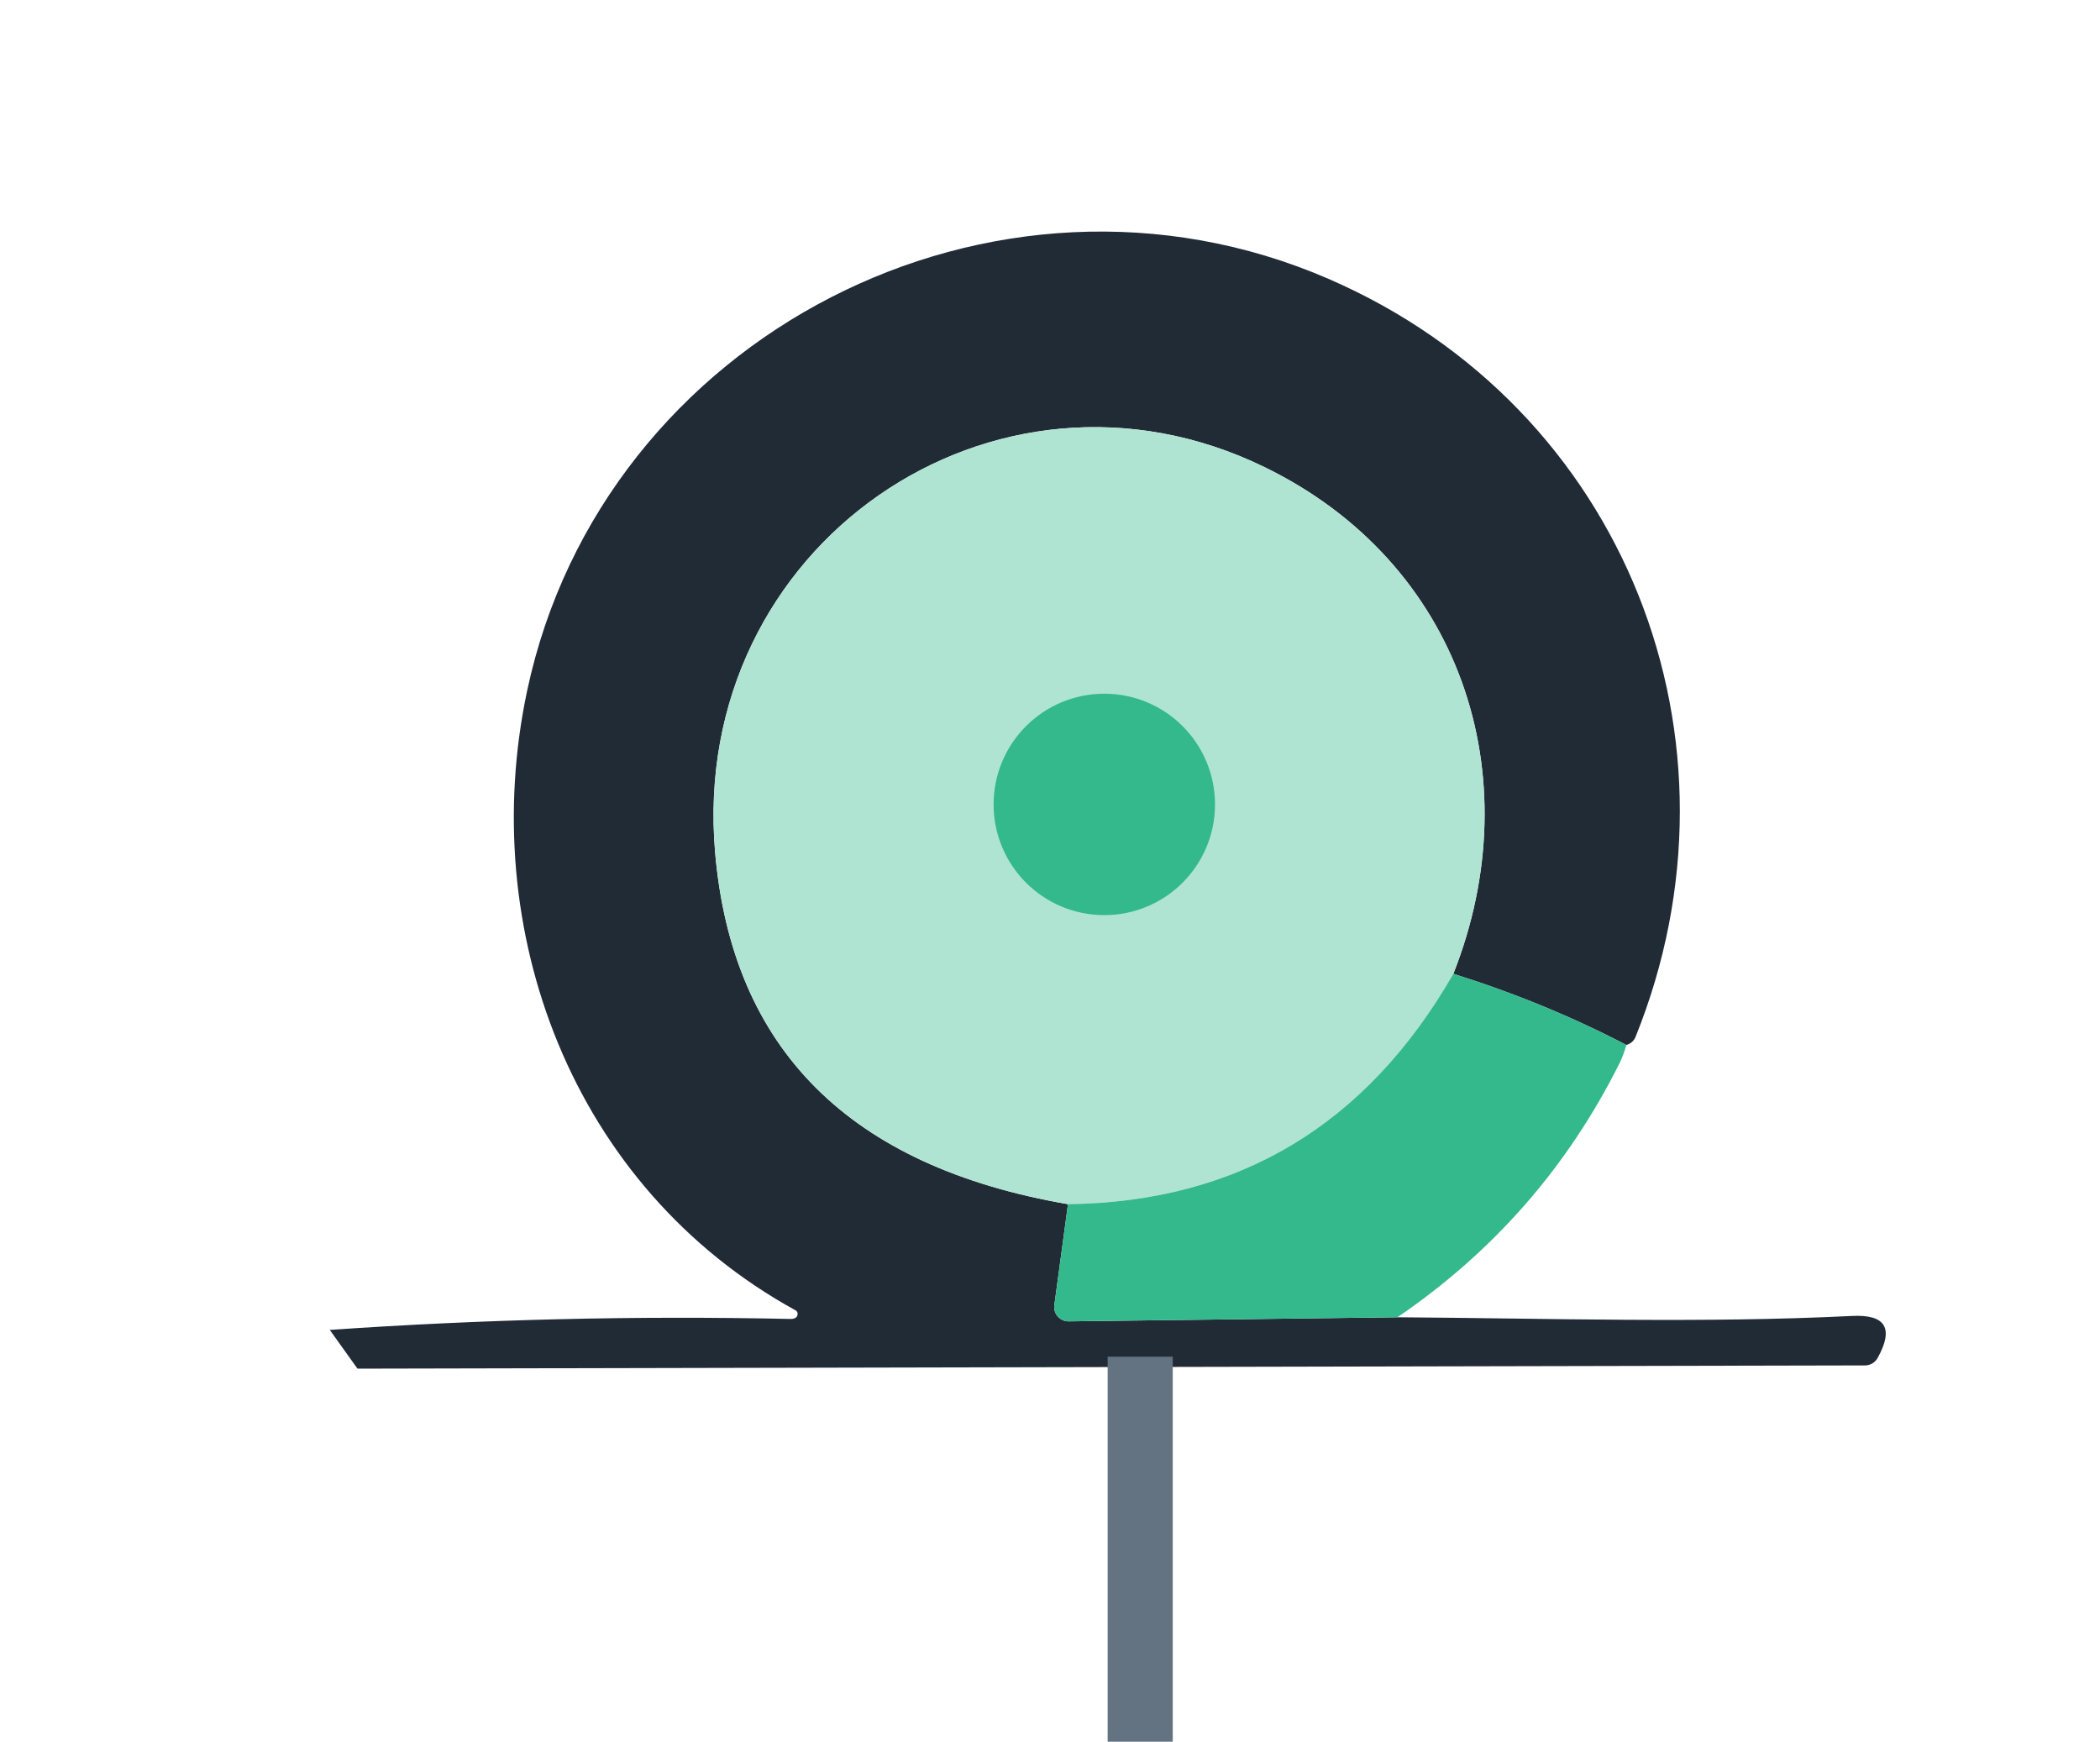
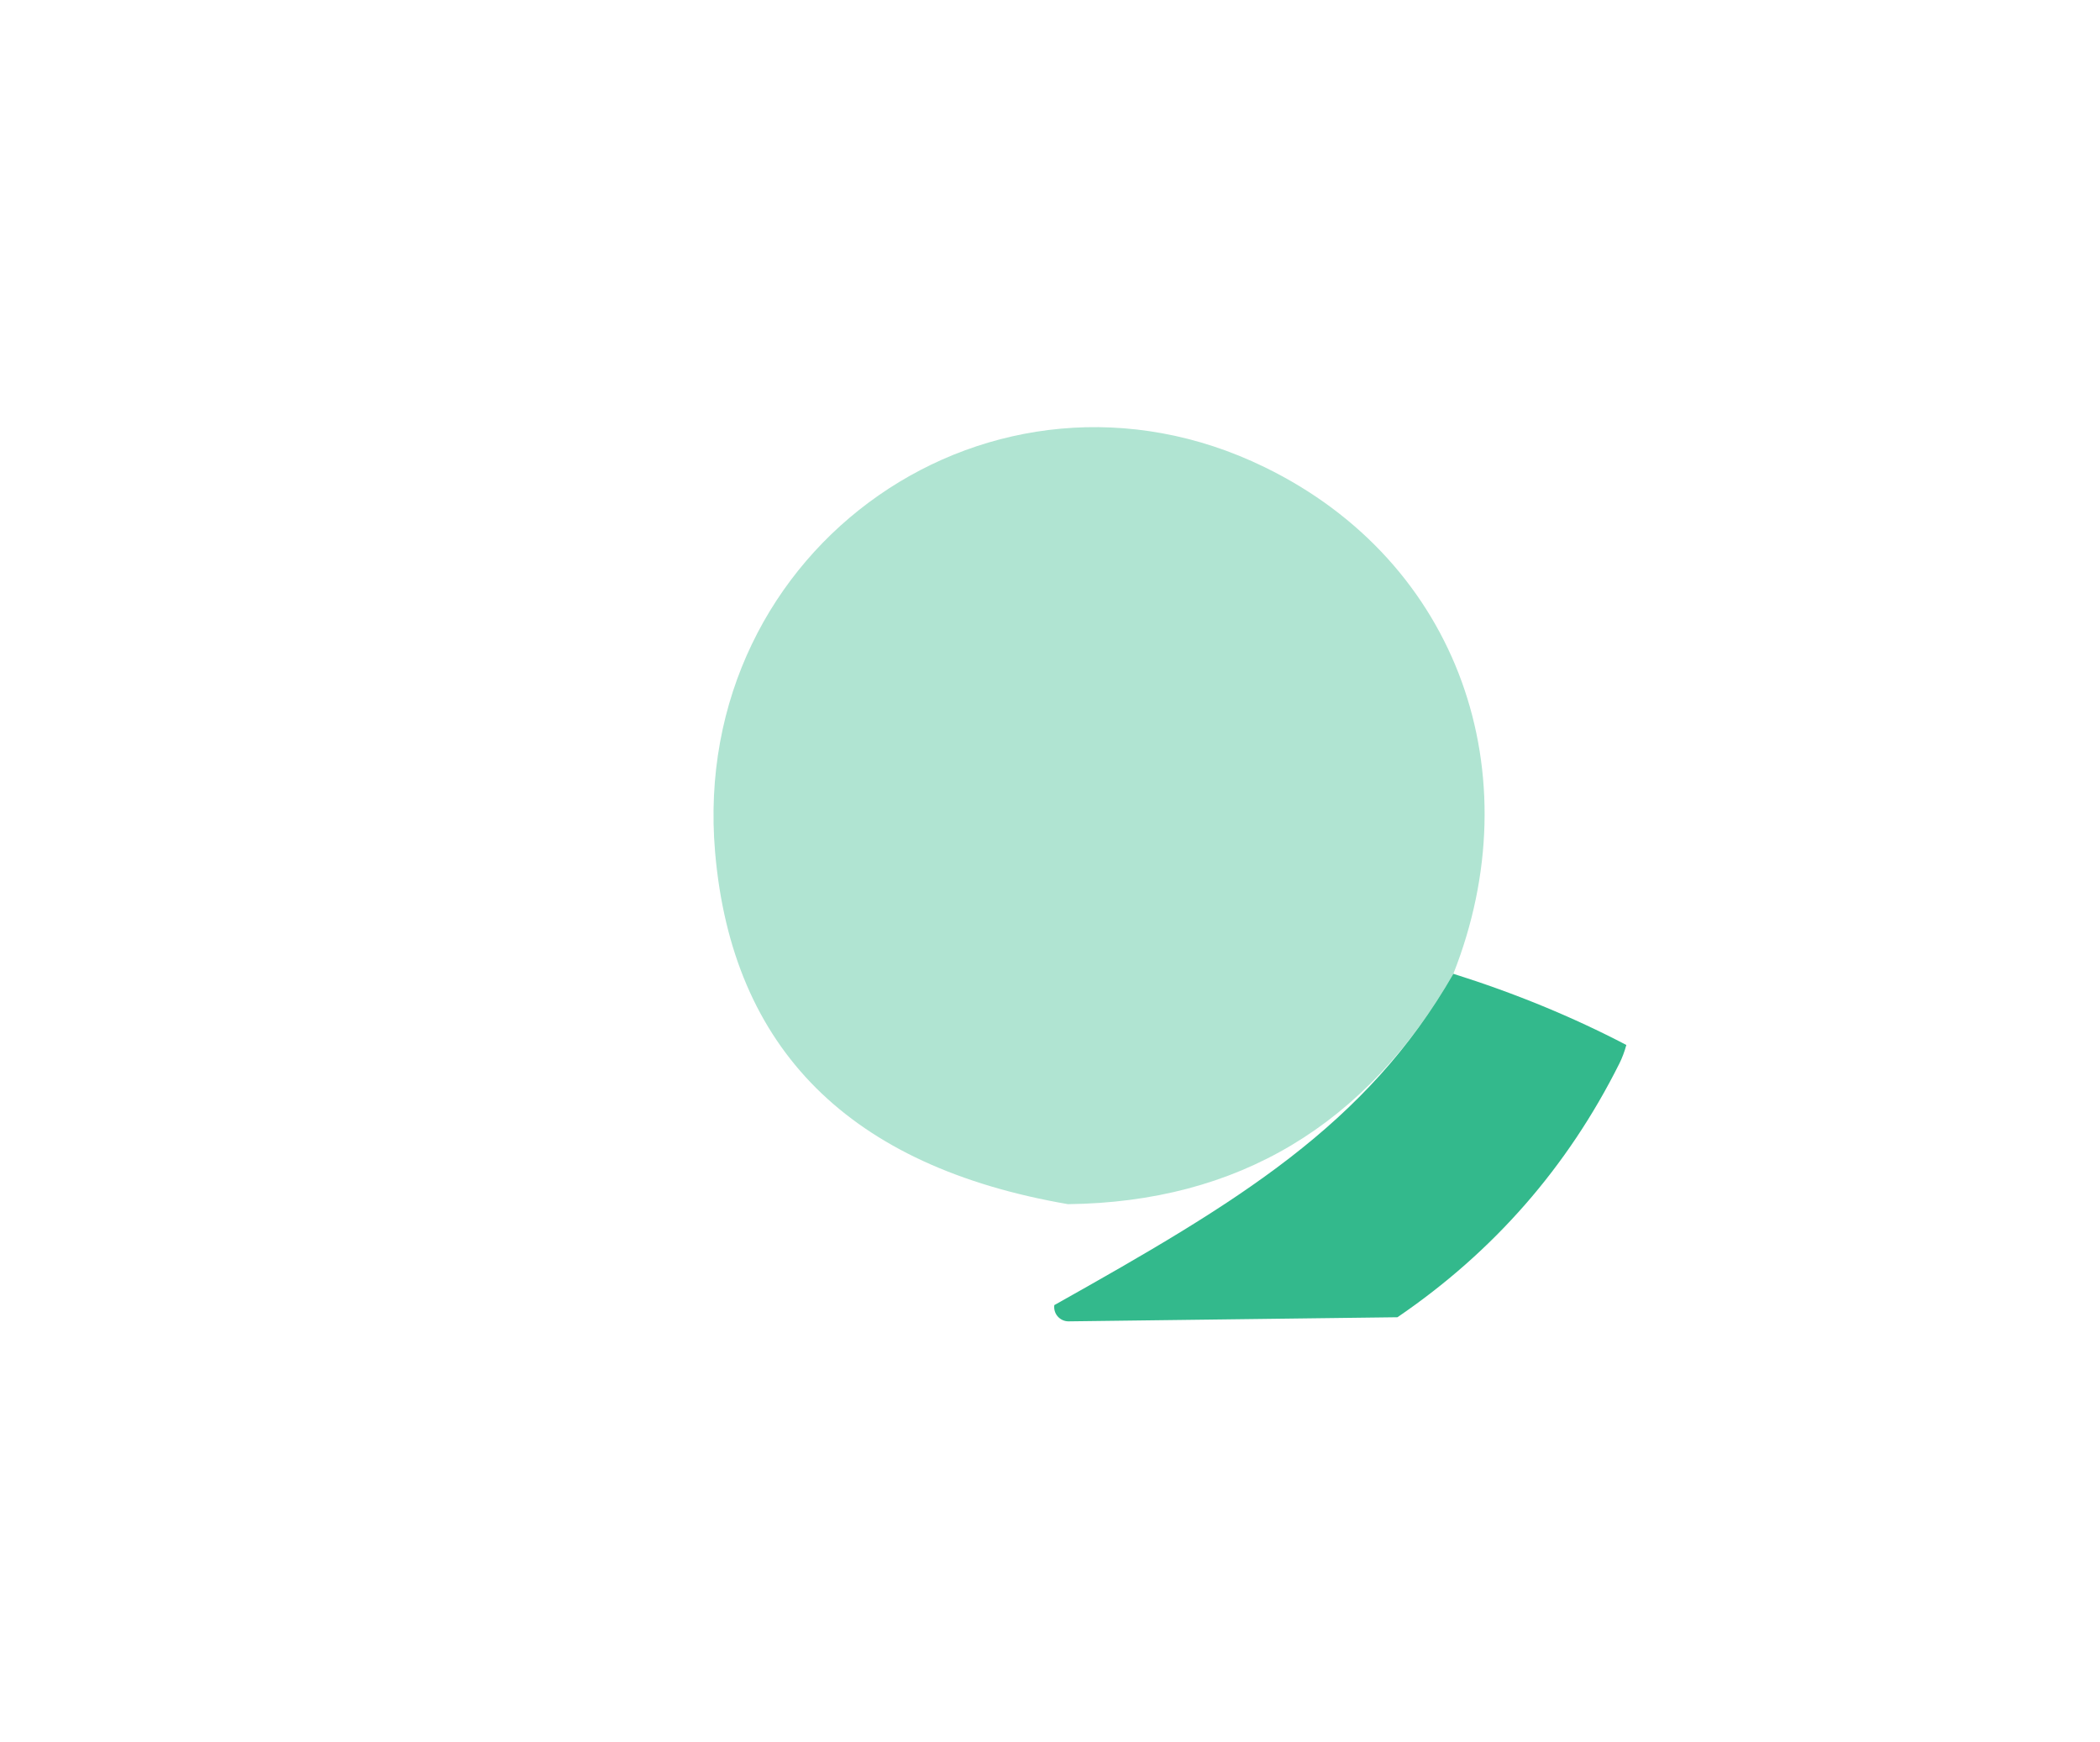
<svg xmlns="http://www.w3.org/2000/svg" width="129" height="107" viewBox="0 0 129 107" fill="none">
-   <path d="M99.905 64.198C96.606 62.475 93.064 61.017 89.277 59.825C94.1 47.623 89.695 34.544 77.673 28.694C61.084 20.615 42.314 33.523 43.927 52.346C44.969 64.459 52.195 71.669 65.605 73.977L64.766 80.179C64.748 80.303 64.758 80.43 64.794 80.551C64.83 80.671 64.892 80.783 64.976 80.877C65.06 80.972 65.163 81.048 65.279 81.1C65.394 81.151 65.52 81.178 65.647 81.177L85.844 80.925C95.103 80.99 104.583 81.299 113.759 80.845C115.826 80.739 116.353 81.597 115.342 83.421C115.267 83.559 115.157 83.674 115.022 83.755C114.887 83.837 114.732 83.881 114.574 83.883L21.96 84.082L20.257 81.702C29.677 81.048 39.108 80.824 48.55 81.029C48.783 81.034 48.984 80.964 48.996 80.726C48.999 80.681 48.989 80.636 48.968 80.597C48.948 80.558 48.916 80.526 48.879 80.505C35.124 72.953 29.254 57.114 32.386 42.414C37.031 20.605 61.105 8.249 81.605 17.13C99.9 25.058 107.806 45.506 100.47 63.698C100.372 63.944 100.184 64.111 99.905 64.198Z" fill="#212B36" />
  <path d="M89.277 59.825C83.93 69.135 76.039 73.853 65.605 73.977C52.195 71.669 44.969 64.459 43.927 52.346C42.314 33.523 61.084 20.615 77.673 28.694C89.695 34.544 94.1 47.623 89.277 59.825Z" fill="#B0E4D2" />
-   <path d="M99.904 64.197C99.788 64.618 99.644 65 99.472 65.344C96.29 71.704 91.748 76.897 85.844 80.924L65.647 81.176C65.52 81.177 65.394 81.151 65.278 81.099C65.163 81.047 65.059 80.971 64.976 80.877C64.892 80.782 64.83 80.67 64.794 80.55C64.758 80.429 64.748 80.302 64.766 80.178L65.605 73.976C76.038 73.852 83.929 69.135 89.277 59.824C93.064 61.016 96.606 62.474 99.904 64.197Z" fill="#33B98C" />
-   <line x1="70.041" y1="83.347" x2="70.041" y2="107" stroke="#637381" stroke-width="4" />
-   <circle cx="67.836" cy="49.419" r="6.801" fill="#33B98C" />
+   <path d="M99.904 64.197C99.788 64.618 99.644 65 99.472 65.344C96.29 71.704 91.748 76.897 85.844 80.924L65.647 81.176C65.52 81.177 65.394 81.151 65.278 81.099C65.163 81.047 65.059 80.971 64.976 80.877C64.892 80.782 64.83 80.67 64.794 80.55C64.758 80.429 64.748 80.302 64.766 80.178C76.038 73.852 83.929 69.135 89.277 59.824C93.064 61.016 96.606 62.474 99.904 64.197Z" fill="#33B98C" />
</svg>